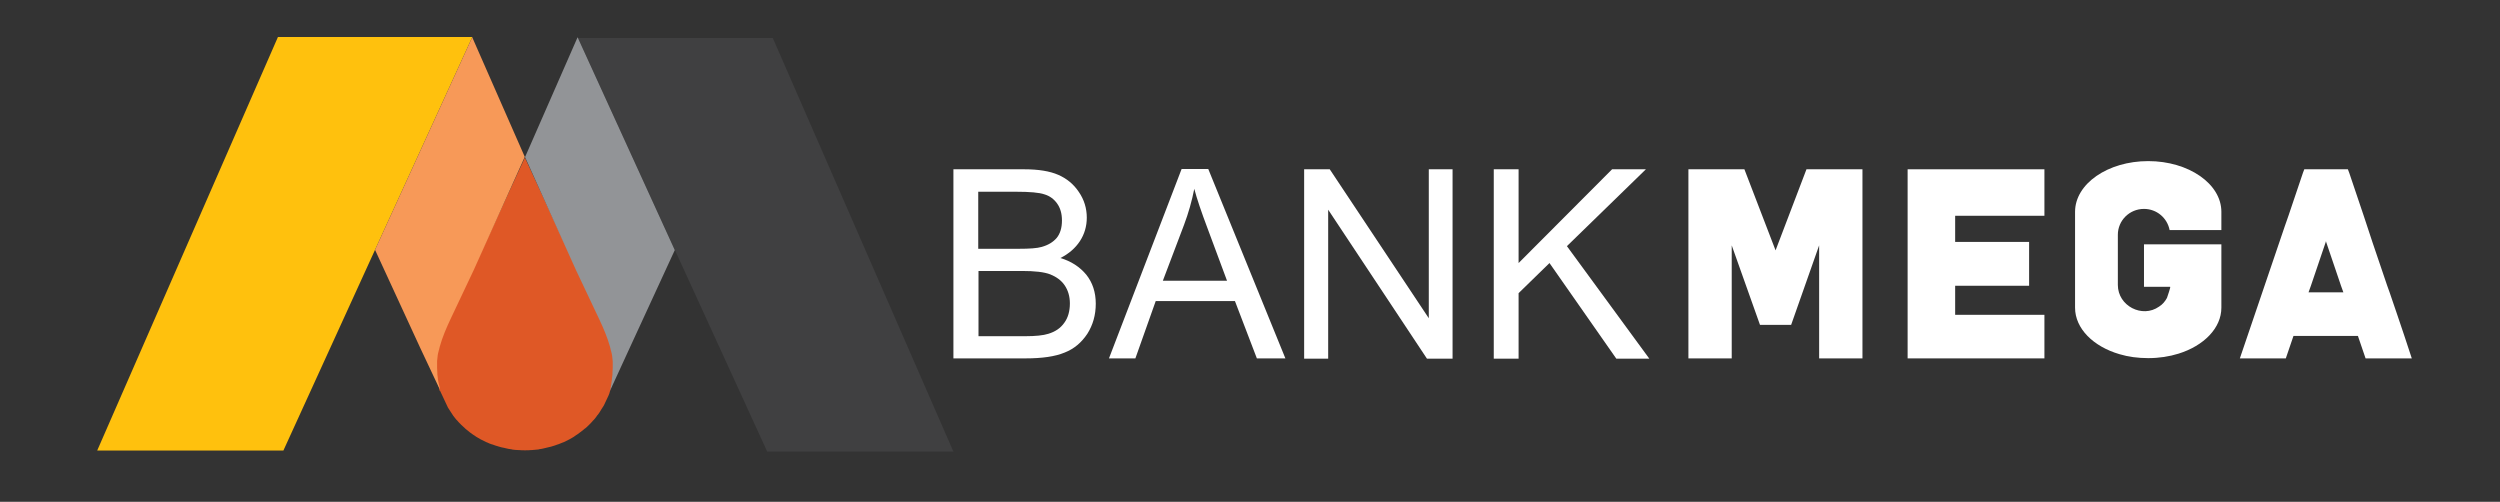
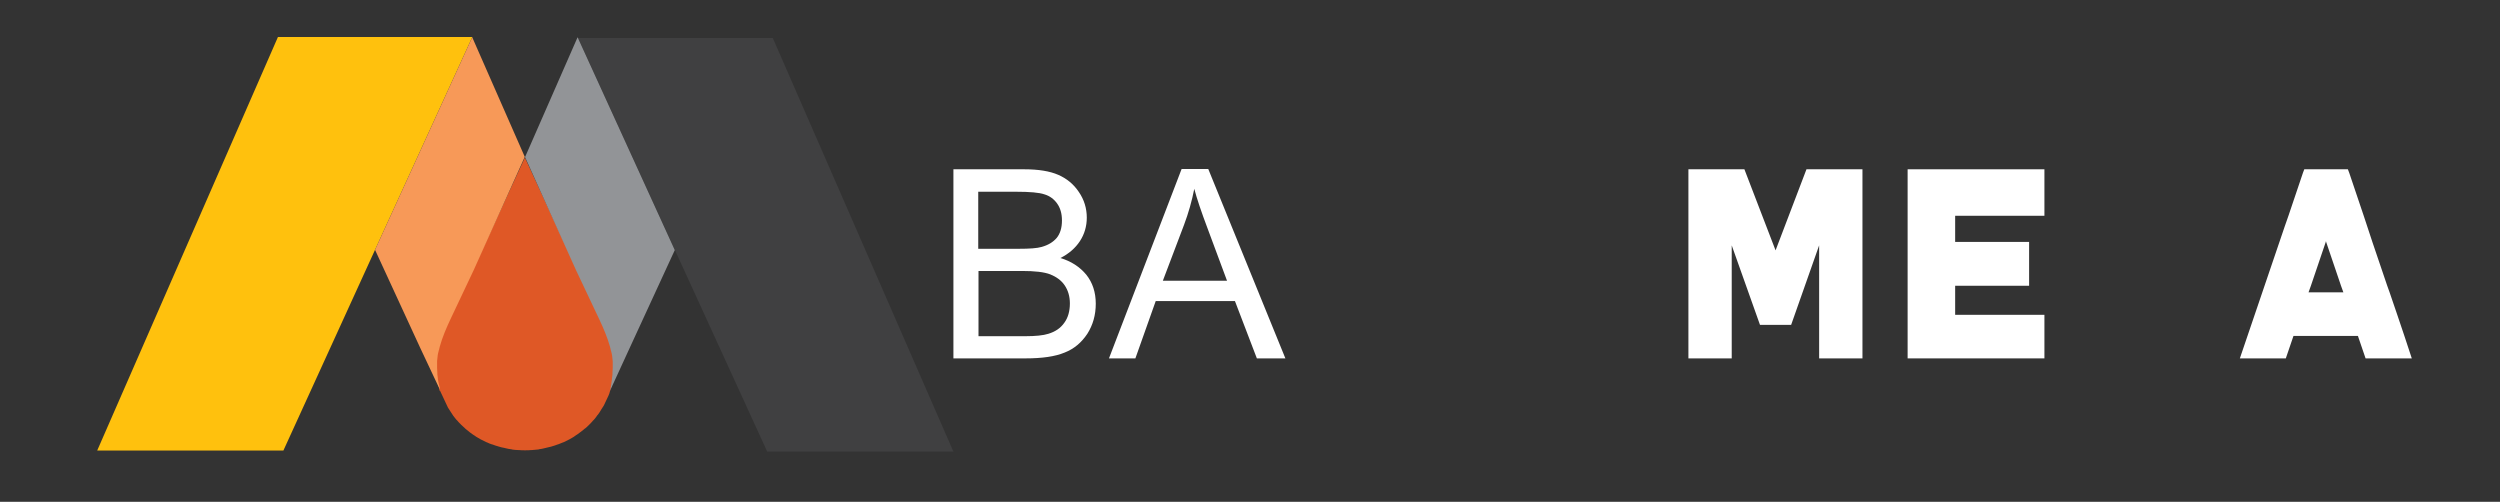
<svg xmlns="http://www.w3.org/2000/svg" version="1.1" id="Layer_1" x="0px" y="0px" viewBox="0 0 94.66 19" style="enable-background:new 0 0 94.66 19;" xml:space="preserve">
  <rect x="0" y="0" width="94.66" height="19" fill="#333333" stroke="none" />
  <style type="text/css">
	.st0{fill:#FFFFFF;}
	.st1{fill:#DF5826;}
	.st2{fill:#FFC10D;}
	.st3{fill:#404041;}
	.st4{fill:#F79958;}
	.st5{fill:#929497;}
</style>
  <g>
    <g>
      <g>
        <g>
          <path class="st0" d="M36.1,13.57V6.41h2.68c0.54,0,0.97,0.07,1.29,0.21c0.32,0.14,0.58,0.35,0.78,0.65      c0.2,0.29,0.3,0.62,0.3,0.97c0,0.33-0.09,0.63-0.26,0.89c-0.17,0.26-0.42,0.48-0.74,0.64c0.41,0.12,0.74,0.34,0.98,0.63      c0.24,0.3,0.36,0.67,0.36,1.1c0,0.43-0.11,0.81-0.32,1.14c-0.22,0.33-0.5,0.57-0.86,0.71c-0.36,0.15-0.85,0.22-1.48,0.22H36.1z       M37.04,9.42h1.54c0.4,0,0.69-0.02,0.86-0.07c0.25-0.07,0.43-0.18,0.57-0.34c0.13-0.16,0.2-0.38,0.2-0.66      c0-0.26-0.06-0.47-0.18-0.64c-0.12-0.17-0.28-0.29-0.48-0.35c-0.2-0.07-0.56-0.1-1.08-0.1h-1.43V9.42z M37.04,12.73h1.78      c0.39,0,0.68-0.03,0.87-0.09c0.27-0.08,0.47-0.22,0.61-0.42c0.14-0.19,0.21-0.44,0.21-0.73c0-0.27-0.07-0.5-0.2-0.69      c-0.13-0.19-0.32-0.32-0.54-0.41c-0.23-0.09-0.59-0.13-1.07-0.13h-1.65V12.73z" />
          <path class="st0" d="M41.99,13.57l2.75-7.17h1.01l2.92,7.17h-1.08l-0.83-2.17h-3l-0.77,2.17H41.99z M44.03,10.63h2.43      l-0.74-1.99c-0.23-0.61-0.4-1.11-0.5-1.49c-0.09,0.46-0.22,0.92-0.39,1.37L44.03,10.63z" />
-           <path class="st0" d="M49.38,13.57V6.41h0.97l3.75,5.64V6.41H55v7.17h-0.97l-3.74-5.64v5.64H49.38z" />
-           <path class="st0" d="M56.56,13.57V6.41h0.94v3.55l3.54-3.55h1.28l-2.99,2.91l3.12,4.26h-1.25l-2.53-3.62l-1.17,1.14v2.48H56.56z      " />
        </g>
        <g>
          <polygon class="st0" points="68.4,6.41 67.23,9.48 66.05,6.41 63.93,6.41 63.93,13.57 64.76,13.57 65.25,13.57 65.57,13.57       65.57,9.29 66.64,12.3 67.19,12.3 67.26,12.3 67.82,12.3 68.88,9.29 68.88,13.57 69.2,13.57 69.7,13.57 70.52,13.57 70.52,6.41           " />
          <polygon class="st0" points="77.41,8.17 77.41,6.41 77.28,6.41 72.83,6.41 72.23,6.41 72.23,7.22 72.23,12.75 72.23,13.57       73.74,13.57 77.41,13.57 77.41,12.37 77.41,11.92 74.03,11.92 74.03,10.82 76.83,10.82 76.83,9.16 74.03,9.16 74.03,8.17           " />
-           <path class="st0" d="M81.18,7.91c0.48,0,0.88,0.34,0.97,0.8h1.96V8.02c0-1.06-1.24-1.92-2.77-1.92c-1.53,0-2.77,0.86-2.77,1.92      v0.41v3.22c0,0.79,0.69,1.47,1.68,1.76c0.33,0.1,0.7,0.15,1.09,0.15c0.41,0,0.8-0.06,1.15-0.17c0.96-0.3,1.62-0.97,1.62-1.74      v-2.4h-2.93v1.61c0,0,0.96,0,0.99,0c0.03,0-0.11,0.38-0.12,0.42c-0.07,0.13-0.17,0.25-0.3,0.33c-0.64,0.45-1.56-0.03-1.56-0.82      c0,0,0-1.9,0-1.9C80.19,8.35,80.63,7.91,81.18,7.91z" />
          <path class="st0" d="M91.04,12.72l-0.27-0.8l-0.29-0.85l-0.09-0.25l-0.56-1.65L89.5,8.17l-0.55-1.63L88.9,6.41h-1.65L87.2,6.54      l-0.55,1.63l-0.14,0.4l-1.7,5h1.19h0.55l0.29-0.85h2.44l0.29,0.85h1.75L91.04,12.72z M87.41,11.07l0.09-0.25l0.56-1.65      l0.01-0.04l0.01,0.04l0.56,1.65l0.09,0.25H87.41z" />
        </g>
      </g>
    </g>
    <path class="st1" d="M16.66,14.78c0-0.01,0-0.01-0.01-0.02c0,0,0,0,0-0.01c0-0.01-0.01-0.02-0.01-0.03h-0.02l0.04,0.09   C16.67,14.8,16.67,14.79,16.66,14.78z" />
    <g>
      <polygon class="st2" points="17.88,1.4 10.52,1.4 10.52,1.41 3.68,17.06 10.73,17.06 14.2,9.46 17.88,1.41   " />
      <polygon class="st3" points="29.27,1.46 29.26,1.44 21.89,1.44 25.58,9.52 29.05,17.1 36.1,17.1   " />
      <path class="st1" d="M23.23,13.73c0-0.02,0-0.03,0-0.05c0,0,0-0.01,0-0.01c0-0.01,0-0.01,0-0.02c-0.01-0.06-0.01-0.12-0.02-0.18    c0,0,0-0.01,0-0.01c-0.01-0.06-0.02-0.13-0.04-0.19c0-0.01,0-0.02-0.01-0.02c-0.01-0.04-0.02-0.09-0.03-0.13    c-0.1-0.36-0.25-0.71-0.41-1.05c-0.29-0.62-0.59-1.24-0.88-1.86l-1.96-4.23h-0.01l-1.96,4.23c-0.29,0.62-0.59,1.24-0.88,1.86    c-0.16,0.34-0.31,0.69-0.41,1.05c-0.01,0.04-0.02,0.09-0.03,0.13c0,0.01,0,0.02-0.01,0.03c-0.01,0.06-0.03,0.13-0.04,0.19    c0,0,0,0.01,0,0.01c-0.01,0.06-0.02,0.12-0.02,0.18c0,0.01,0,0.01,0,0.02c0,0,0,0.01,0,0.01c0,0.02,0,0.04,0,0.06    c0,0.02,0,0.03,0,0.05c0,0.04,0,0.07,0,0.11c0,0.06,0,0.13,0.01,0.19c0,0.02,0,0.03,0,0.05c0,0.05,0.01,0.11,0.02,0.16    c0,0.01,0,0.02,0,0.03c0.02,0.13,0.05,0.26,0.09,0.39c0,0,0,0,0,0.01c0,0.01,0,0.01,0.01,0.02c0,0.01,0.01,0.02,0.01,0.03    l0.3,0.64l0.2,0.31c0.04,0.05,0.07,0.09,0.11,0.14c0.01,0.01,0.03,0.03,0.04,0.04c0.04,0.05,0.08,0.09,0.13,0.14    c0.01,0.01,0.02,0.02,0.03,0.03c0.04,0.04,0.09,0.08,0.13,0.12c0.01,0.01,0.02,0.02,0.03,0.03c0.05,0.04,0.1,0.08,0.15,0.12    c0.01,0.01,0.02,0.02,0.04,0.03c0.05,0.04,0.11,0.08,0.16,0.11c0.01,0.01,0.03,0.02,0.04,0.03c0.06,0.03,0.11,0.07,0.17,0.1    c0.01,0.01,0.03,0.01,0.04,0.02c0.06,0.03,0.12,0.06,0.18,0.09c0.01,0,0.02,0.01,0.03,0.01c0.06,0.03,0.13,0.06,0.2,0.08    c0,0,0.01,0,0.01,0c0.07,0.03,0.14,0.05,0.21,0.07c0.01,0,0.02,0.01,0.03,0.01c0.07,0.02,0.14,0.04,0.21,0.05    c0.01,0,0.03,0.01,0.04,0.01c0.07,0.02,0.14,0.03,0.21,0.04c0.01,0,0.02,0,0.04,0.01c0.07,0.01,0.15,0.02,0.22,0.02    c0.01,0,0.02,0,0.03,0c0.08,0.01,0.16,0.01,0.24,0.01h0c0,0,0,0,0,0h0c0,0,0,0,0,0c0,0,0,0,0,0c0.08,0,0.16,0,0.24-0.01    c0.01,0,0.02,0,0.03,0c0.08-0.01,0.15-0.01,0.22-0.02c0.01,0,0.02,0,0.04-0.01c0.07-0.01,0.14-0.02,0.21-0.04    c0.01,0,0.03-0.01,0.04-0.01c0.07-0.02,0.14-0.03,0.21-0.05c0.01,0,0.02-0.01,0.03-0.01c0.07-0.02,0.14-0.04,0.21-0.07    c0,0,0.01,0,0.01,0c0.07-0.03,0.13-0.05,0.2-0.08c0.01,0,0.02-0.01,0.03-0.01c0.06-0.03,0.12-0.06,0.18-0.09    c0.01-0.01,0.03-0.01,0.04-0.02c0.06-0.03,0.12-0.07,0.17-0.1c0.01-0.01,0.03-0.02,0.04-0.03c0.06-0.04,0.11-0.07,0.16-0.11    c0.01-0.01,0.02-0.02,0.04-0.03c0.05-0.04,0.1-0.08,0.15-0.12c0.01-0.01,0.02-0.02,0.03-0.02c0.05-0.04,0.09-0.08,0.13-0.12    c0.01-0.01,0.02-0.02,0.03-0.03c0.04-0.04,0.09-0.09,0.13-0.14c0.01-0.01,0.03-0.03,0.04-0.04c0.04-0.05,0.08-0.09,0.11-0.14    c0.01-0.02,0.02-0.03,0.04-0.05c0.04-0.05,0.07-0.1,0.1-0.15c0.01-0.02,0.02-0.03,0.03-0.05c0.03-0.05,0.06-0.1,0.09-0.14    c0.01-0.01,0.01-0.03,0.02-0.04l0.16-0.34c0.01-0.03,0.02-0.06,0.04-0.1c0,0,0-0.01,0-0.01c0.01-0.03,0.02-0.07,0.03-0.1    c0-0.01,0-0.01,0.01-0.02c0,0,0,0,0-0.01c0.04-0.13,0.07-0.26,0.09-0.39c0-0.01,0-0.02,0-0.03c0.01-0.05,0.01-0.11,0.02-0.16    c0-0.02,0-0.03,0-0.05c0-0.06,0.01-0.13,0.01-0.19c0-0.04,0-0.07,0-0.11C23.23,13.77,23.23,13.75,23.23,13.73z" />
      <path class="st4" d="M17.88,1.41L14.2,9.46l1.71,3.71l0.73,1.55h0.02c-0.03-0.12-0.06-0.23-0.08-0.36c0-0.01,0-0.02,0-0.03    c-0.01-0.05-0.01-0.1-0.02-0.16c0-0.02,0-0.03,0-0.05c0-0.06-0.01-0.13-0.01-0.19c0,0,0,0,0-0.01c0-0.04,0-0.07,0-0.11    c0-0.02,0-0.03,0-0.05c0-0.02,0-0.04,0-0.06c0,0,0-0.01,0-0.01c0-0.01,0-0.01,0-0.02c0.01-0.06,0.01-0.12,0.02-0.18    c0,0,0-0.01,0-0.01c0.01-0.06,0.02-0.13,0.04-0.19c0-0.01,0-0.02,0.01-0.03c0.01-0.04,0.02-0.09,0.03-0.13    c0.1-0.36,0.25-0.71,0.41-1.05c0.29-0.62,0.59-1.24,0.88-1.86l1.93-4.28L17.88,1.41z" />
      <path class="st5" d="M21.87,1.41l3.68,8.06l-1.71,3.71l-0.74,1.61c0.03-0.12,0.05-0.3,0.07-0.42c0-0.01,0-0.02,0-0.03    c0.01-0.05,0.01-0.1,0.02-0.16c0-0.02,0-0.03,0-0.05c0-0.06,0.01-0.13,0.01-0.19c0,0,0,0,0-0.01c0-0.04,0-0.07,0-0.11    c0-0.02,0-0.03,0-0.05c0-0.02,0-0.04,0-0.06c0,0,0-0.01,0-0.01c0-0.01,0-0.01,0-0.02c-0.01-0.06-0.01-0.12-0.02-0.18    c0,0,0-0.01,0-0.01c-0.01-0.06-0.02-0.13-0.04-0.19c0-0.01,0-0.02-0.01-0.03c-0.01-0.04-0.02-0.09-0.03-0.13    c-0.1-0.36-0.25-0.71-0.41-1.05c-0.29-0.62-0.59-1.24-0.88-1.86l-1.93-4.28L21.87,1.41z" />
    </g>
    <path class="st1" d="M16.67,14.81c0-0.01-0.01-0.02-0.01-0.03c0-0.01,0-0.01-0.01-0.02c0,0,0,0,0-0.01c0-0.01-0.01-0.02-0.01-0.03   h0h-0.01L16.67,14.81z" />
  </g>
</svg>